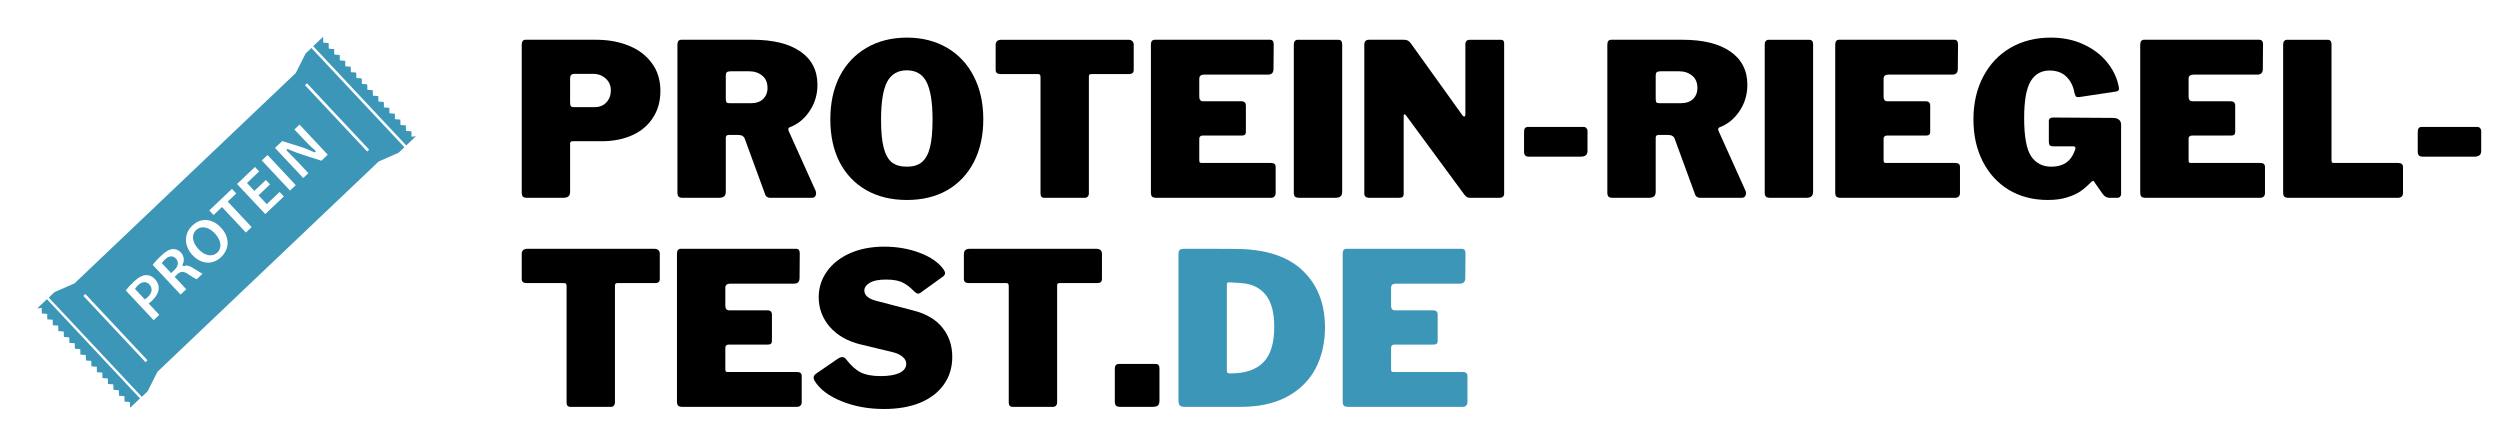
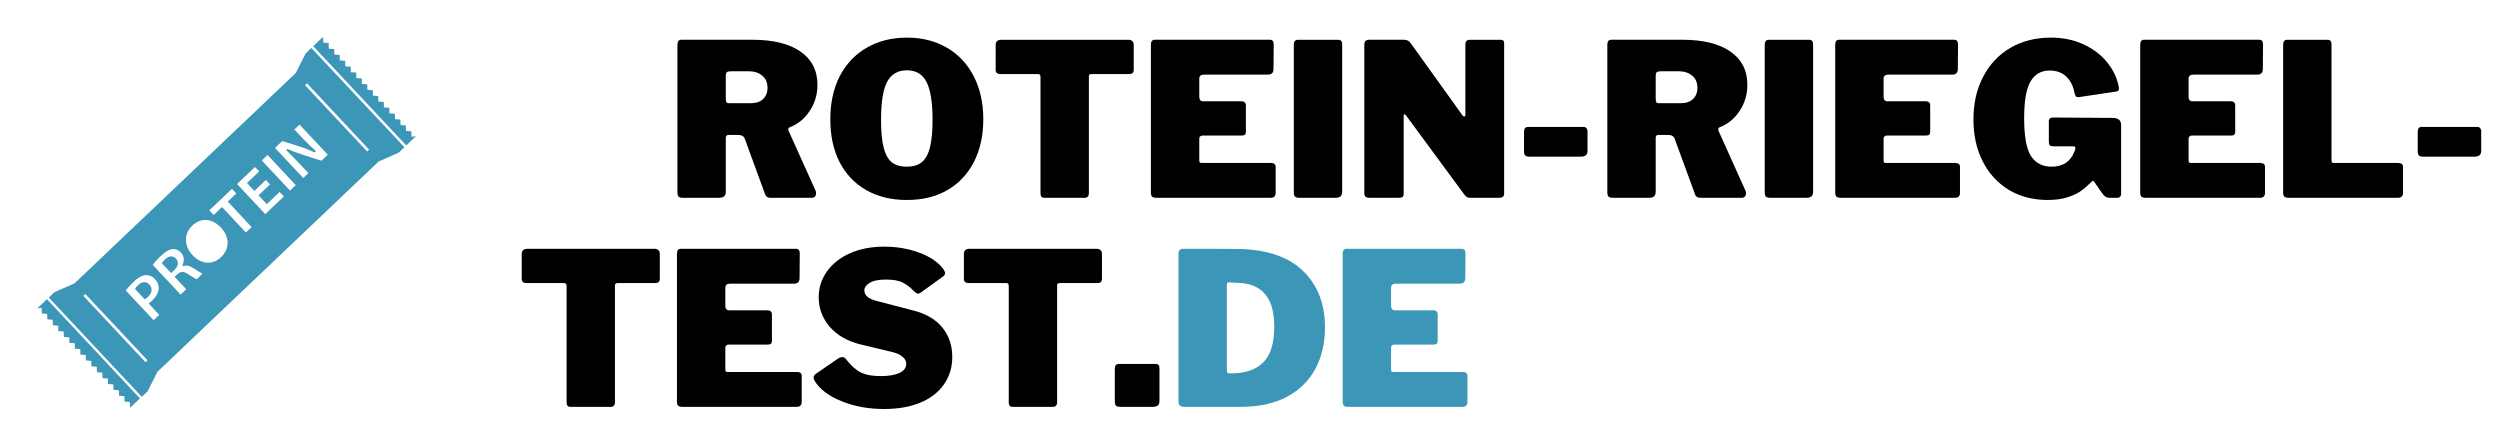
<svg xmlns="http://www.w3.org/2000/svg" id="svg204" version="1.0" preserveAspectRatio="xMidYMid meet" height="47.507" viewBox="0 0 199.45 35.63" zoomAndPan="magnify" width="265.934">
  <defs id="defs10">
    <g id="g2" />
    <clipPath id="7cb0c46827">
      <path style="clip-rule:nonzero" id="path4" d="m 79.422,194.684 h 10.402 v 10.984 H 79.422 Z m 0,0" />
    </clipPath>
    <clipPath id="2ff467413f">
      <path style="clip-rule:nonzero" id="path7" d="m 107,168.176 h 10.672 V 180 H 107 Z m 0,0" />
    </clipPath>
  </defs>
  <g transform="translate(3,-3)" id="g1309">
    <g id="g1207" transform="matrix(0.79,0,0,0.79,-62.774,-126.927)">
      <g id="g14" clip-path="url(#7cb0c46827)">
        <path id="path12" d="m 79.871,195.574 0.008,0.273 0.008,0.277 0.27,0.019 0.273,0.023 0.012,0.551 0.273,0.019 0.27,0.023 0.008,0.273 0.004,0.273 0.547,0.047 0.004,0.273 0.008,0.277 0.273,0.019 0.27,0.023 0.016,0.551 0.27,0.019 0.273,0.023 0.012,0.551 0.273,0.019 0.273,0.023 0.004,0.277 0.008,0.273 0.27,0.023 0.273,0.019 0.012,0.551 0.273,0.023 0.273,0.019 0.012,0.551 0.273,0.023 0.27,0.023 0.012,0.547 0.547,0.047 0.004,0.273 0.008,0.273 0.273,0.023 0.27,0.023 0.016,0.551 0.27,0.019 0.273,0.023 0.008,0.273 0.004,0.277 0.547,0.043 0.004,0.277 0.008,0.273 0.543,0.043 0.008,0.277 0.008,0.273 0.543,0.047 0.008,0.273 0.004,0.273 0.547,0.047 0.004,0.273 0.008,0.312 0.035,-0.035 0.965,-0.914 -9.395,-10.023 -0.98,0.934 0.449,-0.055" style="fill:#3b96b7;fill-opacity:1;fill-rule:nonzero" />
      </g>
      <g id="g18" clip-path="url(#2ff467413f)">
        <path id="path16" d="m 108.855,168.812 -0.547,-0.043 -0.004,-0.277 -0.008,-0.312 -1,0.949 9.395,10.023 0.98,-0.934 -0.449,0.059 -0.016,-0.551 -0.27,-0.023 -0.273,-0.019 -0.012,-0.551 -0.273,-0.023 -0.27,-0.019 -0.008,-0.277 -0.004,-0.273 -0.547,-0.043 -0.004,-0.277 -0.008,-0.273 -0.273,-0.023 -0.27,-0.023 -0.016,-0.547 -0.27,-0.023 -0.273,-0.023 -0.012,-0.547 -0.547,-0.047 -0.004,-0.273 -0.008,-0.273 -0.27,-0.023 -0.273,-0.023 -0.012,-0.551 -0.273,-0.019 -0.273,-0.023 -0.012,-0.551 -0.27,-0.019 -0.273,-0.023 -0.012,-0.551 -0.273,-0.023 -0.273,-0.019 -0.012,-0.551 -0.273,-0.023 -0.27,-0.019 -0.008,-0.277 -0.008,-0.273 -0.27,-0.023 -0.273,-0.019 -0.008,-0.277 -0.004,-0.273 -0.547,-0.047 -0.004,-0.273 -0.008,-0.273 -0.543,-0.047 -0.008,-0.273 -0.008,-0.277 -0.543,-0.043 -0.008,-0.273 -0.004,-0.277" style="fill:#3b96b7;fill-opacity:1;fill-rule:nonzero" />
      </g>
-       <path id="path20" d="m 95.469,187.695 c -0.496,0.473 -0.398,1.25 0.246,1.938 0.633,0.676 1.395,0.812 1.895,0.336 0.496,-0.469 0.395,-1.246 -0.25,-1.934 -0.621,-0.668 -1.398,-0.805 -1.891,-0.34" style="fill:#3b96b7;fill-opacity:1;fill-rule:nonzero" />
      <path id="path22" d="m 89.621,193.254 c -0.129,0.121 -0.23,0.242 -0.285,0.328 l -0.035,0.062 0.047,0.055 0.879,0.938 0.051,0.055 0.066,-0.039 c 0.074,-0.043 0.156,-0.109 0.273,-0.219 0.422,-0.402 0.473,-0.875 0.133,-1.238 -0.316,-0.336 -0.738,-0.312 -1.129,0.059" style="fill:#3b96b7;fill-opacity:1;fill-rule:nonzero" />
      <path id="path24" d="m 92.359,190.633 c -0.133,0.129 -0.234,0.242 -0.312,0.344 l -0.043,0.062 0.051,0.059 0.824,0.875 0.062,0.07 0.352,-0.332 c 0.387,-0.367 0.441,-0.809 0.141,-1.129 -0.301,-0.32 -0.691,-0.301 -1.074,0.051" style="fill:#3b96b7;fill-opacity:1;fill-rule:nonzero" />
      <path id="path26" d="m 112.941,179.574 -0.199,0.191 -6.277,-6.699 0.199,-0.188 z m -4.176,0.516 -0.641,0.605 -1.773,-0.566 c -0.332,-0.105 -0.98,-0.324 -1.59,-0.598 l -0.078,-0.035 -0.043,0.078 -0.008,0.016 -0.035,0.062 0.051,0.051 c 0.414,0.406 0.848,0.848 1.324,1.355 l 0.836,0.891 -0.52,0.492 -2.852,-3.039 0.727,-0.691 1.695,0.527 c 0.496,0.152 1.051,0.371 1.523,0.594 l 0.059,0.027 0.047,-0.043 0.012,-0.016 0.078,-0.07 -0.082,-0.07 c -0.391,-0.336 -0.793,-0.723 -1.293,-1.258 l -0.809,-0.863 0.52,-0.492 z m -3.234,3.07 -0.578,0.551 -2.852,-3.043 0.582,-0.551 z m -1.203,1.145 -1.875,1.781 -2.852,-3.039 1.812,-1.723 0.422,0.453 -1.164,1.105 -0.066,0.066 0.066,0.066 0.617,0.66 0.062,0.07 0.07,-0.066 1.094,-1.039 0.418,0.449 -1.094,1.039 -0.066,0.062 0.062,0.07 0.707,0.754 0.066,0.07 0.066,-0.066 1.23,-1.168 z m -4.805,-0.301 -0.793,0.754 -0.07,0.066 0.066,0.066 2.348,2.508 -0.578,0.551 -2.352,-2.508 -0.062,-0.066 -0.07,0.062 -0.777,0.742 -0.438,-0.465 2.289,-2.176 z m -1.543,6.434 c -0.848,0.805 -2,0.723 -2.871,-0.203 -0.879,-0.938 -0.891,-2.168 -0.027,-2.988 0.988,-0.941 2.156,-0.59 2.875,0.18 0.914,0.973 0.922,2.156 0.023,3.012 z m -2.453,2.23 c -0.141,-0.059 -0.426,-0.227 -0.84,-0.5 -0.469,-0.324 -0.758,-0.332 -1.105,-0.016 l -0.215,0.207 -0.066,0.066 0.062,0.066 1.109,1.184 -0.57,0.539 -2.82,-3.008 c 0.211,-0.27 0.508,-0.59 0.828,-0.895 0.473,-0.449 0.844,-0.664 1.199,-0.695 0.309,-0.023 0.59,0.098 0.836,0.359 0.344,0.367 0.332,0.871 0.164,1.207 l -0.031,0.059 0.047,0.047 0.012,0.016 0.043,0.047 0.059,-0.023 c 0.25,-0.098 0.527,-0.043 0.895,0.188 0.121,0.07 0.242,0.148 0.363,0.223 0.246,0.152 0.465,0.293 0.621,0.371 z m -3.836,0.926 c -0.023,0.414 -0.258,0.848 -0.68,1.246 -0.094,0.09 -0.18,0.16 -0.25,0.211 l -0.086,0.062 0.074,0.078 1,1.07 -0.57,0.539 -2.82,-3.008 c 0.207,-0.266 0.492,-0.57 0.844,-0.906 C 89.625,192.488 90,192.277 90.352,192.25 c 0.344,-0.031 0.691,0.109 0.949,0.387 0.27,0.285 0.41,0.629 0.391,0.957 z m -1.133,7.254 -0.199,0.191 -6.277,-6.695 0.199,-0.191 z m 14.973,-29.008 -4.043,3.844 -18.297,17.395 -2.02,0.887 -0.582,0.551 9.395,10.023 0.582,-0.551 0.996,-1.98 9.105,-8.656 13.234,-12.578 2.016,-0.887 0.586,-0.555 -9.395,-10.023 -0.582,0.555 -0.996,1.977" style="fill:#3b96b7;fill-opacity:1;fill-rule:nonzero" />
    </g>
    <g id="g1197" transform="translate(-88.411,-165.916)">
      <g transform="translate(-2.717)" id="g1075">
        <g style="fill:#000000;fill-opacity:1" id="g34">
          <g transform="translate(128.861,184.698)" id="g32">
            <g id="g30">
-               <path d="m 11.953,-8.516 c 0,0.812 -0.199,1.523 -0.594,2.125 C 10.973,-5.785 10.426,-5.32 9.719,-5 9.008,-4.676 8.195,-4.516 7.281,-4.516 H 4.953 c -0.137,0 -0.203,0.062 -0.203,0.188 V -0.5 c 0,0.188 -0.047,0.32 -0.141,0.391 C 4.516,-0.035 4.375,0 4.188,0 H 1.328 C 1.16,0 1.047,-0.031 0.984,-0.094 0.922,-0.164 0.891,-0.273 0.891,-0.422 V -12.219 c 0,-0.258 0.102,-0.391 0.312,-0.391 h 5.625 c 0.957,0 1.82,0.156 2.594,0.469 0.781,0.312 1.395,0.777 1.844,1.391 0.457,0.605 0.688,1.352 0.688,2.234 z M 8,-8.562 c 0,-0.395 -0.137,-0.711 -0.406,-0.953 -0.273,-0.25 -0.605,-0.375 -1,-0.375 H 5.141 c -0.156,0 -0.262,0.031 -0.312,0.094 C 4.773,-9.742 4.75,-9.656 4.75,-9.531 v 1.922 c 0,0.137 0.02,0.234 0.062,0.297 0.039,0.055 0.113,0.078 0.219,0.078 h 1.672 c 0.395,0 0.707,-0.125 0.938,-0.375 C 7.879,-7.867 8,-8.188 8,-8.562 Z m 0,0" id="path28" />
-             </g>
+               </g>
          </g>
        </g>
        <g style="fill:#000000;fill-opacity:1" id="g42">
          <g transform="translate(141.282,184.698)" id="g40">
            <g id="g38">
              <path d="m 11.922,-0.547 c 0.02,0.055 0.031,0.117 0.031,0.188 0,0.105 -0.031,0.195 -0.094,0.266 C 11.797,-0.031 11.711,0 11.609,0 H 8.312 C 8.07,0 7.922,-0.117 7.859,-0.359 L 6.25,-4.75 C 6.219,-4.832 6.16,-4.895 6.078,-4.938 6.004,-4.988 5.891,-5.016 5.734,-5.016 h -0.781 c -0.074,0 -0.125,0.027 -0.156,0.078 C 4.766,-4.895 4.75,-4.859 4.75,-4.828 V -0.5 c 0,0.188 -0.047,0.32 -0.141,0.391 C 4.516,-0.035 4.375,0 4.188,0 H 1.328 C 1.16,0 1.047,-0.031 0.984,-0.094 0.922,-0.164 0.891,-0.273 0.891,-0.422 V -12.219 c 0,-0.258 0.102,-0.391 0.312,-0.391 h 5.688 c 1.633,0 2.906,0.312 3.812,0.938 0.906,0.625 1.359,1.512 1.359,2.656 0,0.781 -0.211,1.48 -0.625,2.094 C 11.031,-6.305 10.5,-5.875 9.844,-5.625 c -0.074,0.031 -0.109,0.09 -0.109,0.172 0,0.031 0.016,0.086 0.047,0.156 z m -5.188,-7 c 0.426,0 0.754,-0.109 0.984,-0.328 C 7.957,-8.102 8.078,-8.398 8.078,-8.766 8.078,-9.191 7.938,-9.52 7.656,-9.75 7.375,-9.977 7.031,-10.094 6.625,-10.094 H 5.141 c -0.156,0 -0.262,0.027 -0.312,0.078 C 4.773,-9.961 4.75,-9.879 4.75,-9.766 v 1.859 c 0,0.125 0.016,0.219 0.047,0.281 0.039,0.055 0.117,0.078 0.234,0.078 z m 0,0" id="path36" />
            </g>
          </g>
        </g>
        <g style="fill:#000000;fill-opacity:1" id="g50">
          <g transform="translate(153.839,184.698)" id="g48">
            <g id="g46">
              <path d="m 6.641,0.172 c -1.23,0 -2.309,-0.258 -3.234,-0.781 -0.93,-0.531 -1.641,-1.281 -2.141,-2.25 -0.492,-0.969 -0.734,-2.102 -0.734,-3.406 0,-1.312 0.25,-2.457 0.75,-3.438 0.508,-0.977 1.223,-1.734 2.141,-2.266 0.926,-0.539 2,-0.812 3.219,-0.812 1.219,0 2.285,0.273 3.203,0.812 0.914,0.531 1.625,1.289 2.125,2.266 0.508,0.98 0.766,2.125 0.766,3.438 0,1.293 -0.25,2.43 -0.75,3.406 -0.5,0.969 -1.211,1.719 -2.125,2.25 -0.918,0.523 -1.992,0.781 -3.219,0.781 z m 0,-2.656 c 0.5,0 0.895,-0.117 1.188,-0.359 0.301,-0.25 0.52,-0.645 0.656,-1.188 C 8.617,-4.57 8.688,-5.301 8.688,-6.219 8.688,-7.625 8.523,-8.633 8.203,-9.25 c -0.312,-0.613 -0.836,-0.922 -1.562,-0.922 -0.73,0 -1.258,0.309 -1.578,0.922 -0.324,0.617 -0.484,1.625 -0.484,3.031 0,0.918 0.066,1.648 0.203,2.188 0.133,0.543 0.348,0.938 0.641,1.188 0.301,0.242 0.707,0.359 1.219,0.359 z m 0,0" id="path44" />
            </g>
          </g>
        </g>
        <g style="fill:#000000;fill-opacity:1" id="g58">
          <g transform="translate(167.093,184.698)" id="g56">
            <g id="g54">
              <path d="m 0.469,-12.219 c 0,-0.113 0.035,-0.207 0.109,-0.281 0.082,-0.07 0.191,-0.109 0.328,-0.109 H 11.062 c 0.133,0 0.238,0.039 0.312,0.109 0.07,0.074 0.109,0.168 0.109,0.281 v 2.016 c 0,0.219 -0.121,0.328 -0.359,0.328 H 8.109 c -0.137,0 -0.203,0.059 -0.203,0.172 V -0.375 c 0,0.125 -0.031,0.219 -0.094,0.281 C 7.758,-0.031 7.68,0 7.578,0 h -3.219 c -0.211,0 -0.312,-0.113 -0.312,-0.344 v -9.297 c 0,-0.156 -0.062,-0.234 -0.188,-0.234 h -3 c -0.262,0 -0.391,-0.109 -0.391,-0.328 z m 0,0" id="path52" />
            </g>
          </g>
        </g>
        <g style="fill:#000000;fill-opacity:1" id="g66">
          <g transform="translate(179.056,184.698)" id="g64">
            <g id="g62">
              <path d="m 0.891,-12.219 c 0,-0.258 0.102,-0.391 0.312,-0.391 h 9.188 c 0.195,0 0.297,0.121 0.297,0.359 l -0.016,1.969 c 0,0.305 -0.148,0.453 -0.438,0.453 H 5.141 C 4.879,-9.828 4.75,-9.719 4.75,-9.5 v 1.438 c 0,0.117 0.023,0.203 0.078,0.266 0.051,0.062 0.125,0.094 0.219,0.094 h 3.062 c 0.238,0 0.359,0.117 0.359,0.344 V -5.25 c 0,0.188 -0.105,0.281 -0.312,0.281 H 5.016 c -0.086,0 -0.152,0.027 -0.203,0.078 C 4.77,-4.848 4.75,-4.789 4.75,-4.719 v 1.688 c 0,0.094 0.008,0.164 0.031,0.203 0.031,0.031 0.086,0.047 0.172,0.047 h 5.516 c 0.25,0 0.375,0.105 0.375,0.312 V -0.375 c 0,0.117 -0.039,0.211 -0.109,0.281 C 10.672,-0.031 10.57,0 10.438,0 H 1.344 C 1.176,0 1.055,-0.031 0.984,-0.094 0.922,-0.164 0.891,-0.273 0.891,-0.422 Z m 0,0" id="path60" />
            </g>
          </g>
        </g>
        <g style="fill:#000000;fill-opacity:1" id="g74">
          <g transform="translate(190.457,184.698)" id="g72">
            <g id="g70">
              <path d="m 4.438,-12.609 c 0.207,0 0.312,0.121 0.312,0.359 V -0.5 c 0,0.188 -0.047,0.32 -0.141,0.391 C 4.516,-0.035 4.375,0 4.188,0 H 1.344 C 1.176,0 1.055,-0.031 0.984,-0.094 0.922,-0.164 0.891,-0.273 0.891,-0.422 V -12.219 c 0,-0.125 0.023,-0.219 0.078,-0.281 0.051,-0.07 0.129,-0.109 0.234,-0.109 z m 0,0" id="path68" />
            </g>
          </g>
        </g>
        <g style="fill:#000000;fill-opacity:1" id="g82">
          <g transform="translate(196.082,184.698)" id="g80">
            <g id="g78">
              <path d="m 11.797,-12.609 c 0.164,0 0.25,0.094 0.25,0.281 V -0.312 c 0,0.094 -0.039,0.172 -0.109,0.234 C 11.863,-0.023 11.77,0 11.656,0 H 9.328 C 9.234,0 9.156,-0.016 9.094,-0.047 9.031,-0.086 8.957,-0.156 8.875,-0.25 L 4.203,-6.594 c -0.055,-0.062 -0.094,-0.082 -0.125,-0.062 C 4.047,-6.645 4.031,-6.613 4.031,-6.562 V -0.375 C 4.039,-0.238 4.016,-0.141 3.953,-0.078 3.891,-0.023 3.781,0 3.625,0 H 1.312 C 1.031,0 0.891,-0.113 0.891,-0.344 v -11.875 c 0,-0.258 0.125,-0.391 0.375,-0.391 H 4.031 c 0.145,0 0.254,0.023 0.328,0.062 0.07,0.031 0.156,0.109 0.25,0.234 L 8.688,-6.625 c 0.062,0.094 0.125,0.141 0.188,0.141 0.051,0 0.078,-0.07 0.078,-0.219 V -12.25 c 0,-0.238 0.125,-0.359 0.375,-0.359 z m 0,0" id="path76" />
            </g>
          </g>
        </g>
        <g style="fill:#000000;fill-opacity:1" id="g90">
          <g transform="translate(209.013,184.698)" id="g88">
            <g id="g86">
              <path d="m 5.766,-3.75 c 0,0.168 -0.047,0.289 -0.141,0.359 -0.094,0.074 -0.234,0.109 -0.422,0.109 h -4.062 c -0.168,0 -0.281,-0.031 -0.344,-0.094 -0.062,-0.07 -0.094,-0.18 -0.094,-0.328 v -1.562 c 0,-0.258 0.102,-0.391 0.312,-0.391 h 4.438 c 0.094,0 0.164,0.031 0.219,0.094 0.062,0.062 0.094,0.141 0.094,0.234 z m 0,0" id="path84" />
            </g>
          </g>
        </g>
        <g style="fill:#000000;fill-opacity:1" id="g98">
          <g transform="translate(215.47,184.698)" id="g96">
            <g id="g94">
              <path d="m 11.922,-0.547 c 0.02,0.055 0.031,0.117 0.031,0.188 0,0.105 -0.031,0.195 -0.094,0.266 C 11.797,-0.031 11.711,0 11.609,0 H 8.312 C 8.07,0 7.922,-0.117 7.859,-0.359 L 6.25,-4.75 C 6.219,-4.832 6.16,-4.895 6.078,-4.938 6.004,-4.988 5.891,-5.016 5.734,-5.016 h -0.781 c -0.074,0 -0.125,0.027 -0.156,0.078 C 4.766,-4.895 4.75,-4.859 4.75,-4.828 V -0.5 c 0,0.188 -0.047,0.32 -0.141,0.391 C 4.516,-0.035 4.375,0 4.188,0 H 1.328 C 1.16,0 1.047,-0.031 0.984,-0.094 0.922,-0.164 0.891,-0.273 0.891,-0.422 V -12.219 c 0,-0.258 0.102,-0.391 0.312,-0.391 h 5.688 c 1.633,0 2.906,0.312 3.812,0.938 0.906,0.625 1.359,1.512 1.359,2.656 0,0.781 -0.211,1.48 -0.625,2.094 C 11.031,-6.305 10.5,-5.875 9.844,-5.625 c -0.074,0.031 -0.109,0.09 -0.109,0.172 0,0.031 0.016,0.086 0.047,0.156 z m -5.188,-7 c 0.426,0 0.754,-0.109 0.984,-0.328 C 7.957,-8.102 8.078,-8.398 8.078,-8.766 8.078,-9.191 7.938,-9.52 7.656,-9.75 7.375,-9.977 7.031,-10.094 6.625,-10.094 H 5.141 c -0.156,0 -0.262,0.027 -0.312,0.078 C 4.773,-9.961 4.75,-9.879 4.75,-9.766 v 1.859 c 0,0.125 0.016,0.219 0.047,0.281 0.039,0.055 0.117,0.078 0.234,0.078 z m 0,0" id="path92" />
            </g>
          </g>
        </g>
        <g style="fill:#000000;fill-opacity:1" id="g106">
          <g transform="translate(228.027,184.698)" id="g104">
            <g id="g102">
              <path d="m 4.438,-12.609 c 0.207,0 0.312,0.121 0.312,0.359 V -0.5 c 0,0.188 -0.047,0.32 -0.141,0.391 C 4.516,-0.035 4.375,0 4.188,0 H 1.344 C 1.176,0 1.055,-0.031 0.984,-0.094 0.922,-0.164 0.891,-0.273 0.891,-0.422 V -12.219 c 0,-0.125 0.023,-0.219 0.078,-0.281 0.051,-0.07 0.129,-0.109 0.234,-0.109 z m 0,0" id="path100" />
            </g>
          </g>
        </g>
        <g style="fill:#000000;fill-opacity:1" id="g114">
          <g transform="translate(233.651,184.698)" id="g112">
            <g id="g110">
              <path d="m 0.891,-12.219 c 0,-0.258 0.102,-0.391 0.312,-0.391 h 9.188 c 0.195,0 0.297,0.121 0.297,0.359 l -0.016,1.969 c 0,0.305 -0.148,0.453 -0.438,0.453 H 5.141 C 4.879,-9.828 4.75,-9.719 4.75,-9.5 v 1.438 c 0,0.117 0.023,0.203 0.078,0.266 0.051,0.062 0.125,0.094 0.219,0.094 h 3.062 c 0.238,0 0.359,0.117 0.359,0.344 V -5.25 c 0,0.188 -0.105,0.281 -0.312,0.281 H 5.016 c -0.086,0 -0.152,0.027 -0.203,0.078 C 4.77,-4.848 4.75,-4.789 4.75,-4.719 v 1.688 c 0,0.094 0.008,0.164 0.031,0.203 0.031,0.031 0.086,0.047 0.172,0.047 h 5.516 c 0.25,0 0.375,0.105 0.375,0.312 V -0.375 c 0,0.117 -0.039,0.211 -0.109,0.281 C 10.672,-0.031 10.57,0 10.438,0 H 1.344 C 1.176,0 1.055,-0.031 0.984,-0.094 0.922,-0.164 0.891,-0.273 0.891,-0.422 Z m 0,0" id="path108" />
            </g>
          </g>
        </g>
        <g style="fill:#000000;fill-opacity:1" id="g122">
          <g transform="translate(245.053,184.698)" id="g120">
            <g id="g118">
              <path d="m 6.453,0.172 c -1.18,0 -2.219,-0.27 -3.125,-0.812 C 2.43,-1.191 1.738,-1.953 1.25,-2.922 0.758,-3.891 0.516,-5 0.516,-6.25 c 0,-1.289 0.258,-2.43 0.781,-3.422 0.52,-0.988 1.242,-1.754 2.172,-2.297 0.938,-0.539 2.008,-0.812 3.219,-0.812 0.969,0 1.832,0.18 2.594,0.531 0.77,0.355 1.391,0.82 1.859,1.391 0.469,0.562 0.773,1.164 0.922,1.797 0.039,0.137 0.062,0.246 0.062,0.328 0,0.105 -0.027,0.172 -0.078,0.203 -0.043,0.031 -0.117,0.055 -0.219,0.062 l -2.906,0.438 c -0.125,0 -0.203,-0.02 -0.234,-0.062 C 8.656,-8.133 8.617,-8.223 8.578,-8.359 8.492,-8.879 8.285,-9.305 7.953,-9.641 7.617,-9.984 7.164,-10.156 6.594,-10.156 c -0.668,0 -1.172,0.289 -1.516,0.859 -0.344,0.574 -0.516,1.555 -0.516,2.938 0,1.449 0.18,2.461 0.547,3.031 0.375,0.562 0.914,0.844 1.625,0.844 0.914,0 1.523,-0.395 1.828,-1.188 L 8.625,-3.828 8.656,-3.969 c 0,-0.094 -0.062,-0.141 -0.188,-0.141 H 6.875 C 6.75,-4.109 6.66,-4.133 6.609,-4.188 6.555,-4.25 6.531,-4.348 6.531,-4.484 V -6.125 c 0,-0.188 0.117,-0.281 0.359,-0.281 l 4.75,0.031 c 0.207,0 0.367,0.047 0.484,0.141 0.113,0.094 0.172,0.227 0.172,0.391 v 5.562 c 0,0.074 -0.031,0.141 -0.094,0.203 C 12.148,-0.023 12.082,0 12,0 H 11.359 C 11.148,0 10.969,-0.109 10.812,-0.328 L 10.125,-1.312 c -0.012,-0.031 -0.031,-0.047 -0.062,-0.047 -0.023,0 -0.062,0.027 -0.125,0.078 -0.293,0.293 -0.574,0.539 -0.844,0.734 -0.262,0.188 -0.617,0.355 -1.062,0.5 -0.438,0.145 -0.965,0.219 -1.578,0.219 z m 0,0" id="path116" />
            </g>
          </g>
        </g>
        <g style="fill:#000000;fill-opacity:1" id="g130">
          <g transform="translate(257.984,184.698)" id="g128">
            <g id="g126">
              <path d="m 0.891,-12.219 c 0,-0.258 0.102,-0.391 0.312,-0.391 h 9.188 c 0.195,0 0.297,0.121 0.297,0.359 l -0.016,1.969 c 0,0.305 -0.148,0.453 -0.438,0.453 H 5.141 C 4.879,-9.828 4.75,-9.719 4.75,-9.5 v 1.438 c 0,0.117 0.023,0.203 0.078,0.266 0.051,0.062 0.125,0.094 0.219,0.094 h 3.062 c 0.238,0 0.359,0.117 0.359,0.344 V -5.25 c 0,0.188 -0.105,0.281 -0.312,0.281 H 5.016 c -0.086,0 -0.152,0.027 -0.203,0.078 C 4.77,-4.848 4.75,-4.789 4.75,-4.719 v 1.688 c 0,0.094 0.008,0.164 0.031,0.203 0.031,0.031 0.086,0.047 0.172,0.047 h 5.516 c 0.25,0 0.375,0.105 0.375,0.312 V -0.375 c 0,0.117 -0.039,0.211 -0.109,0.281 C 10.672,-0.031 10.57,0 10.438,0 H 1.344 C 1.176,0 1.055,-0.031 0.984,-0.094 0.922,-0.164 0.891,-0.273 0.891,-0.422 Z m 0,0" id="path124" />
            </g>
          </g>
        </g>
        <g style="fill:#000000;fill-opacity:1" id="g138">
          <g transform="translate(269.386,184.698)" id="g136">
            <g id="g134">
              <path d="m 0.891,-12.219 c 0,-0.125 0.023,-0.219 0.078,-0.281 0.051,-0.07 0.129,-0.109 0.234,-0.109 H 4.438 c 0.207,0 0.312,0.121 0.312,0.359 v 9.219 c 0,0.094 0.008,0.164 0.031,0.203 0.031,0.031 0.086,0.047 0.172,0.047 H 10.062 c 0.258,0 0.391,0.105 0.391,0.312 V -0.375 c 0,0.117 -0.039,0.211 -0.109,0.281 C 10.27,-0.031 10.164,0 10.031,0 H 1.344 C 1.176,0 1.055,-0.031 0.984,-0.094 0.922,-0.164 0.891,-0.273 0.891,-0.422 Z m 0,0" id="path132" />
            </g>
          </g>
        </g>
        <g style="fill:#000000;fill-opacity:1" id="g146">
          <g transform="translate(280.312,184.698)" id="g144">
            <g id="g142">
              <path d="m 5.766,-3.75 c 0,0.168 -0.047,0.289 -0.141,0.359 -0.094,0.074 -0.234,0.109 -0.422,0.109 h -4.062 c -0.168,0 -0.281,-0.031 -0.344,-0.094 -0.062,-0.07 -0.094,-0.18 -0.094,-0.328 v -1.562 c 0,-0.258 0.102,-0.391 0.312,-0.391 h 4.438 c 0.094,0 0.164,0.031 0.219,0.094 0.062,0.062 0.094,0.141 0.094,0.234 z m 0,0" id="path140" />
            </g>
          </g>
        </g>
      </g>
      <g transform="translate(0,-1.5)" id="g1105">
        <g style="fill:#000000;fill-opacity:1" id="g154">
          <g transform="translate(126.566,202.875)" id="g152">
            <g id="g150">
              <path d="m 0.469,-12.219 c 0,-0.113 0.035,-0.207 0.109,-0.281 0.082,-0.07 0.191,-0.109 0.328,-0.109 H 11.062 c 0.133,0 0.238,0.039 0.312,0.109 0.07,0.074 0.109,0.168 0.109,0.281 v 2.016 c 0,0.219 -0.121,0.328 -0.359,0.328 H 8.109 c -0.137,0 -0.203,0.059 -0.203,0.172 V -0.375 c 0,0.125 -0.031,0.219 -0.094,0.281 C 7.758,-0.031 7.68,0 7.578,0 h -3.219 c -0.211,0 -0.312,-0.113 -0.312,-0.344 v -9.297 c 0,-0.156 -0.062,-0.234 -0.188,-0.234 h -3 c -0.262,0 -0.391,-0.109 -0.391,-0.328 z m 0,0" id="path148" />
            </g>
          </g>
        </g>
        <g style="fill:#000000;fill-opacity:1" id="g162">
          <g transform="translate(138.528,202.875)" id="g160">
            <g id="g158">
              <path d="m 0.891,-12.219 c 0,-0.258 0.102,-0.391 0.312,-0.391 h 9.188 c 0.195,0 0.297,0.121 0.297,0.359 l -0.016,1.969 c 0,0.305 -0.148,0.453 -0.438,0.453 H 5.141 C 4.879,-9.828 4.75,-9.719 4.75,-9.5 v 1.438 c 0,0.117 0.023,0.203 0.078,0.266 0.051,0.062 0.125,0.094 0.219,0.094 h 3.062 c 0.238,0 0.359,0.117 0.359,0.344 V -5.25 c 0,0.188 -0.105,0.281 -0.312,0.281 H 5.016 c -0.086,0 -0.152,0.027 -0.203,0.078 C 4.77,-4.848 4.75,-4.789 4.75,-4.719 v 1.688 c 0,0.094 0.008,0.164 0.031,0.203 0.031,0.031 0.086,0.047 0.172,0.047 h 5.516 c 0.25,0 0.375,0.105 0.375,0.312 V -0.375 c 0,0.117 -0.039,0.211 -0.109,0.281 C 10.672,-0.031 10.57,0 10.438,0 H 1.344 C 1.176,0 1.055,-0.031 0.984,-0.094 0.922,-0.164 0.891,-0.273 0.891,-0.422 Z m 0,0" id="path156" />
            </g>
          </g>
        </g>
        <g style="fill:#000000;fill-opacity:1" id="g170">
          <g transform="translate(149.93,202.875)" id="g168">
            <g id="g166">
              <path d="M 8.391,-9.234 C 8.117,-9.523 7.828,-9.75 7.516,-9.906 c -0.305,-0.164 -0.75,-0.25 -1.344,-0.25 -0.594,0 -1.031,0.09 -1.312,0.266 -0.281,0.168 -0.422,0.371 -0.422,0.609 0,0.406 0.363,0.695 1.094,0.859 l 2.812,0.734 c 1.031,0.262 1.805,0.719 2.328,1.375 0.52,0.648 0.781,1.422 0.781,2.328 0,0.844 -0.227,1.578 -0.672,2.203 -0.438,0.625 -1.07,1.109 -1.891,1.453 -0.812,0.332 -1.773,0.5 -2.875,0.5 -1.25,0 -2.387,-0.207 -3.406,-0.625 -1.023,-0.414 -1.734,-0.957 -2.141,-1.625 -0.055,-0.113 -0.078,-0.195 -0.078,-0.25 0,-0.113 0.062,-0.219 0.188,-0.312 l 1.75,-1.203 c 0.125,-0.082 0.238,-0.125 0.344,-0.125 0.125,0 0.223,0.055 0.297,0.156 0.383,0.5 0.773,0.855 1.172,1.062 0.406,0.199 0.938,0.297 1.594,0.297 0.633,0 1.133,-0.082 1.5,-0.25 C 7.598,-2.879 7.781,-3.125 7.781,-3.438 7.781,-3.645 7.688,-3.828 7.5,-3.984 7.32,-4.148 7.062,-4.273 6.719,-4.359 L 4.125,-4.984 C 3.102,-5.234 2.289,-5.695 1.688,-6.375 1.094,-7.062 0.797,-7.852 0.797,-8.75 c 0,-0.738 0.211,-1.414 0.641,-2.031 0.438,-0.625 1.051,-1.113 1.844,-1.469 0.789,-0.352 1.707,-0.531 2.75,-0.531 1.02,0 1.969,0.168 2.844,0.5 0.875,0.336 1.504,0.777 1.891,1.328 0.07,0.105 0.109,0.203 0.109,0.297 0,0.074 -0.039,0.148 -0.109,0.219 L 8.906,-9.094 c -0.055,0.043 -0.117,0.062 -0.188,0.062 -0.074,0 -0.184,-0.066 -0.328,-0.203 z m 0,0" id="path164" />
            </g>
          </g>
        </g>
        <g style="fill:#000000;fill-opacity:1" id="g178">
          <g transform="translate(161.842,202.875)" id="g176">
            <g id="g174">
              <path d="m 0.469,-12.219 c 0,-0.113 0.035,-0.207 0.109,-0.281 0.082,-0.07 0.191,-0.109 0.328,-0.109 H 11.062 c 0.133,0 0.238,0.039 0.312,0.109 0.07,0.074 0.109,0.168 0.109,0.281 v 2.016 c 0,0.219 -0.121,0.328 -0.359,0.328 H 8.109 c -0.137,0 -0.203,0.059 -0.203,0.172 V -0.375 c 0,0.125 -0.031,0.219 -0.094,0.281 C 7.758,-0.031 7.68,0 7.578,0 h -3.219 c -0.211,0 -0.312,-0.113 -0.312,-0.344 v -9.297 c 0,-0.156 -0.062,-0.234 -0.188,-0.234 h -3 c -0.262,0 -0.391,-0.109 -0.391,-0.328 z m 0,0" id="path172" />
            </g>
          </g>
        </g>
        <g style="fill:#000000;fill-opacity:1" id="g186">
          <g transform="translate(173.804,202.875)" id="g184">
            <g id="g182">
              <path d="m 4.109,-0.5 c 0,0.188 -0.043,0.32 -0.125,0.391 C 3.898,-0.035 3.754,0 3.547,0 H 1 C 0.832,0 0.711,-0.031 0.641,-0.094 0.578,-0.164 0.547,-0.273 0.547,-0.422 v -2.625 c 0,-0.125 0.023,-0.219 0.078,-0.281 0.062,-0.062 0.141,-0.094 0.234,-0.094 H 3.812 c 0.195,0 0.297,0.117 0.297,0.344 z m 0,0" id="path180" />
            </g>
          </g>
        </g>
        <g style="fill:#3b96b7;fill-opacity:1" id="g194">
          <g transform="translate(178.539,202.875)" id="g192">
            <g id="g190">
              <path d="m 3.344,-12.609 c 1.352,0 2.191,0.008 2.516,0.016 2.219,0.074 3.891,0.672 5.016,1.797 1.133,1.117 1.703,2.602 1.703,4.453 0,1.25 -0.258,2.355 -0.766,3.312 -0.512,0.949 -1.273,1.695 -2.281,2.234 C 8.531,-0.266 7.301,0 5.844,0 H 1.375 C 1.207,0 1.082,-0.035 1,-0.109 0.926,-0.191 0.891,-0.328 0.891,-0.516 V -12.188 c 0,-0.156 0.031,-0.266 0.094,-0.328 0.07,-0.062 0.191,-0.094 0.359,-0.094 z m 1.562,2.672 c -0.055,0 -0.094,0.016 -0.125,0.047 -0.023,0.031 -0.031,0.094 -0.031,0.188 v 6.781 c 0,0.105 0.016,0.172 0.047,0.203 0.031,0.031 0.094,0.047 0.188,0.047 H 5.094 c 1.125,0 1.977,-0.289 2.562,-0.875 0.582,-0.582 0.875,-1.531 0.875,-2.844 0,-1.133 -0.227,-1.977 -0.672,-2.531 C 7.422,-9.484 6.781,-9.801 5.938,-9.875 Z m 0,0" id="path188" />
            </g>
          </g>
        </g>
        <g style="fill:#3b96b7;fill-opacity:1" id="g202">
          <g transform="translate(191.64,202.875)" id="g200">
            <g id="g198">
              <path d="m 0.891,-12.219 c 0,-0.258 0.102,-0.391 0.312,-0.391 h 9.188 c 0.195,0 0.297,0.121 0.297,0.359 l -0.016,1.969 c 0,0.305 -0.148,0.453 -0.438,0.453 H 5.141 C 4.879,-9.828 4.75,-9.719 4.75,-9.5 v 1.438 c 0,0.117 0.023,0.203 0.078,0.266 0.051,0.062 0.125,0.094 0.219,0.094 h 3.062 c 0.238,0 0.359,0.117 0.359,0.344 V -5.25 c 0,0.188 -0.105,0.281 -0.312,0.281 H 5.016 c -0.086,0 -0.152,0.027 -0.203,0.078 C 4.77,-4.848 4.75,-4.789 4.75,-4.719 v 1.688 c 0,0.094 0.008,0.164 0.031,0.203 0.031,0.031 0.086,0.047 0.172,0.047 h 5.516 c 0.25,0 0.375,0.105 0.375,0.312 V -0.375 c 0,0.117 -0.039,0.211 -0.109,0.281 C 10.672,-0.031 10.57,0 10.438,0 H 1.344 C 1.176,0 1.055,-0.031 0.984,-0.094 0.922,-0.164 0.891,-0.273 0.891,-0.422 Z m 0,0" id="path196" />
            </g>
          </g>
        </g>
      </g>
    </g>
  </g>
</svg>